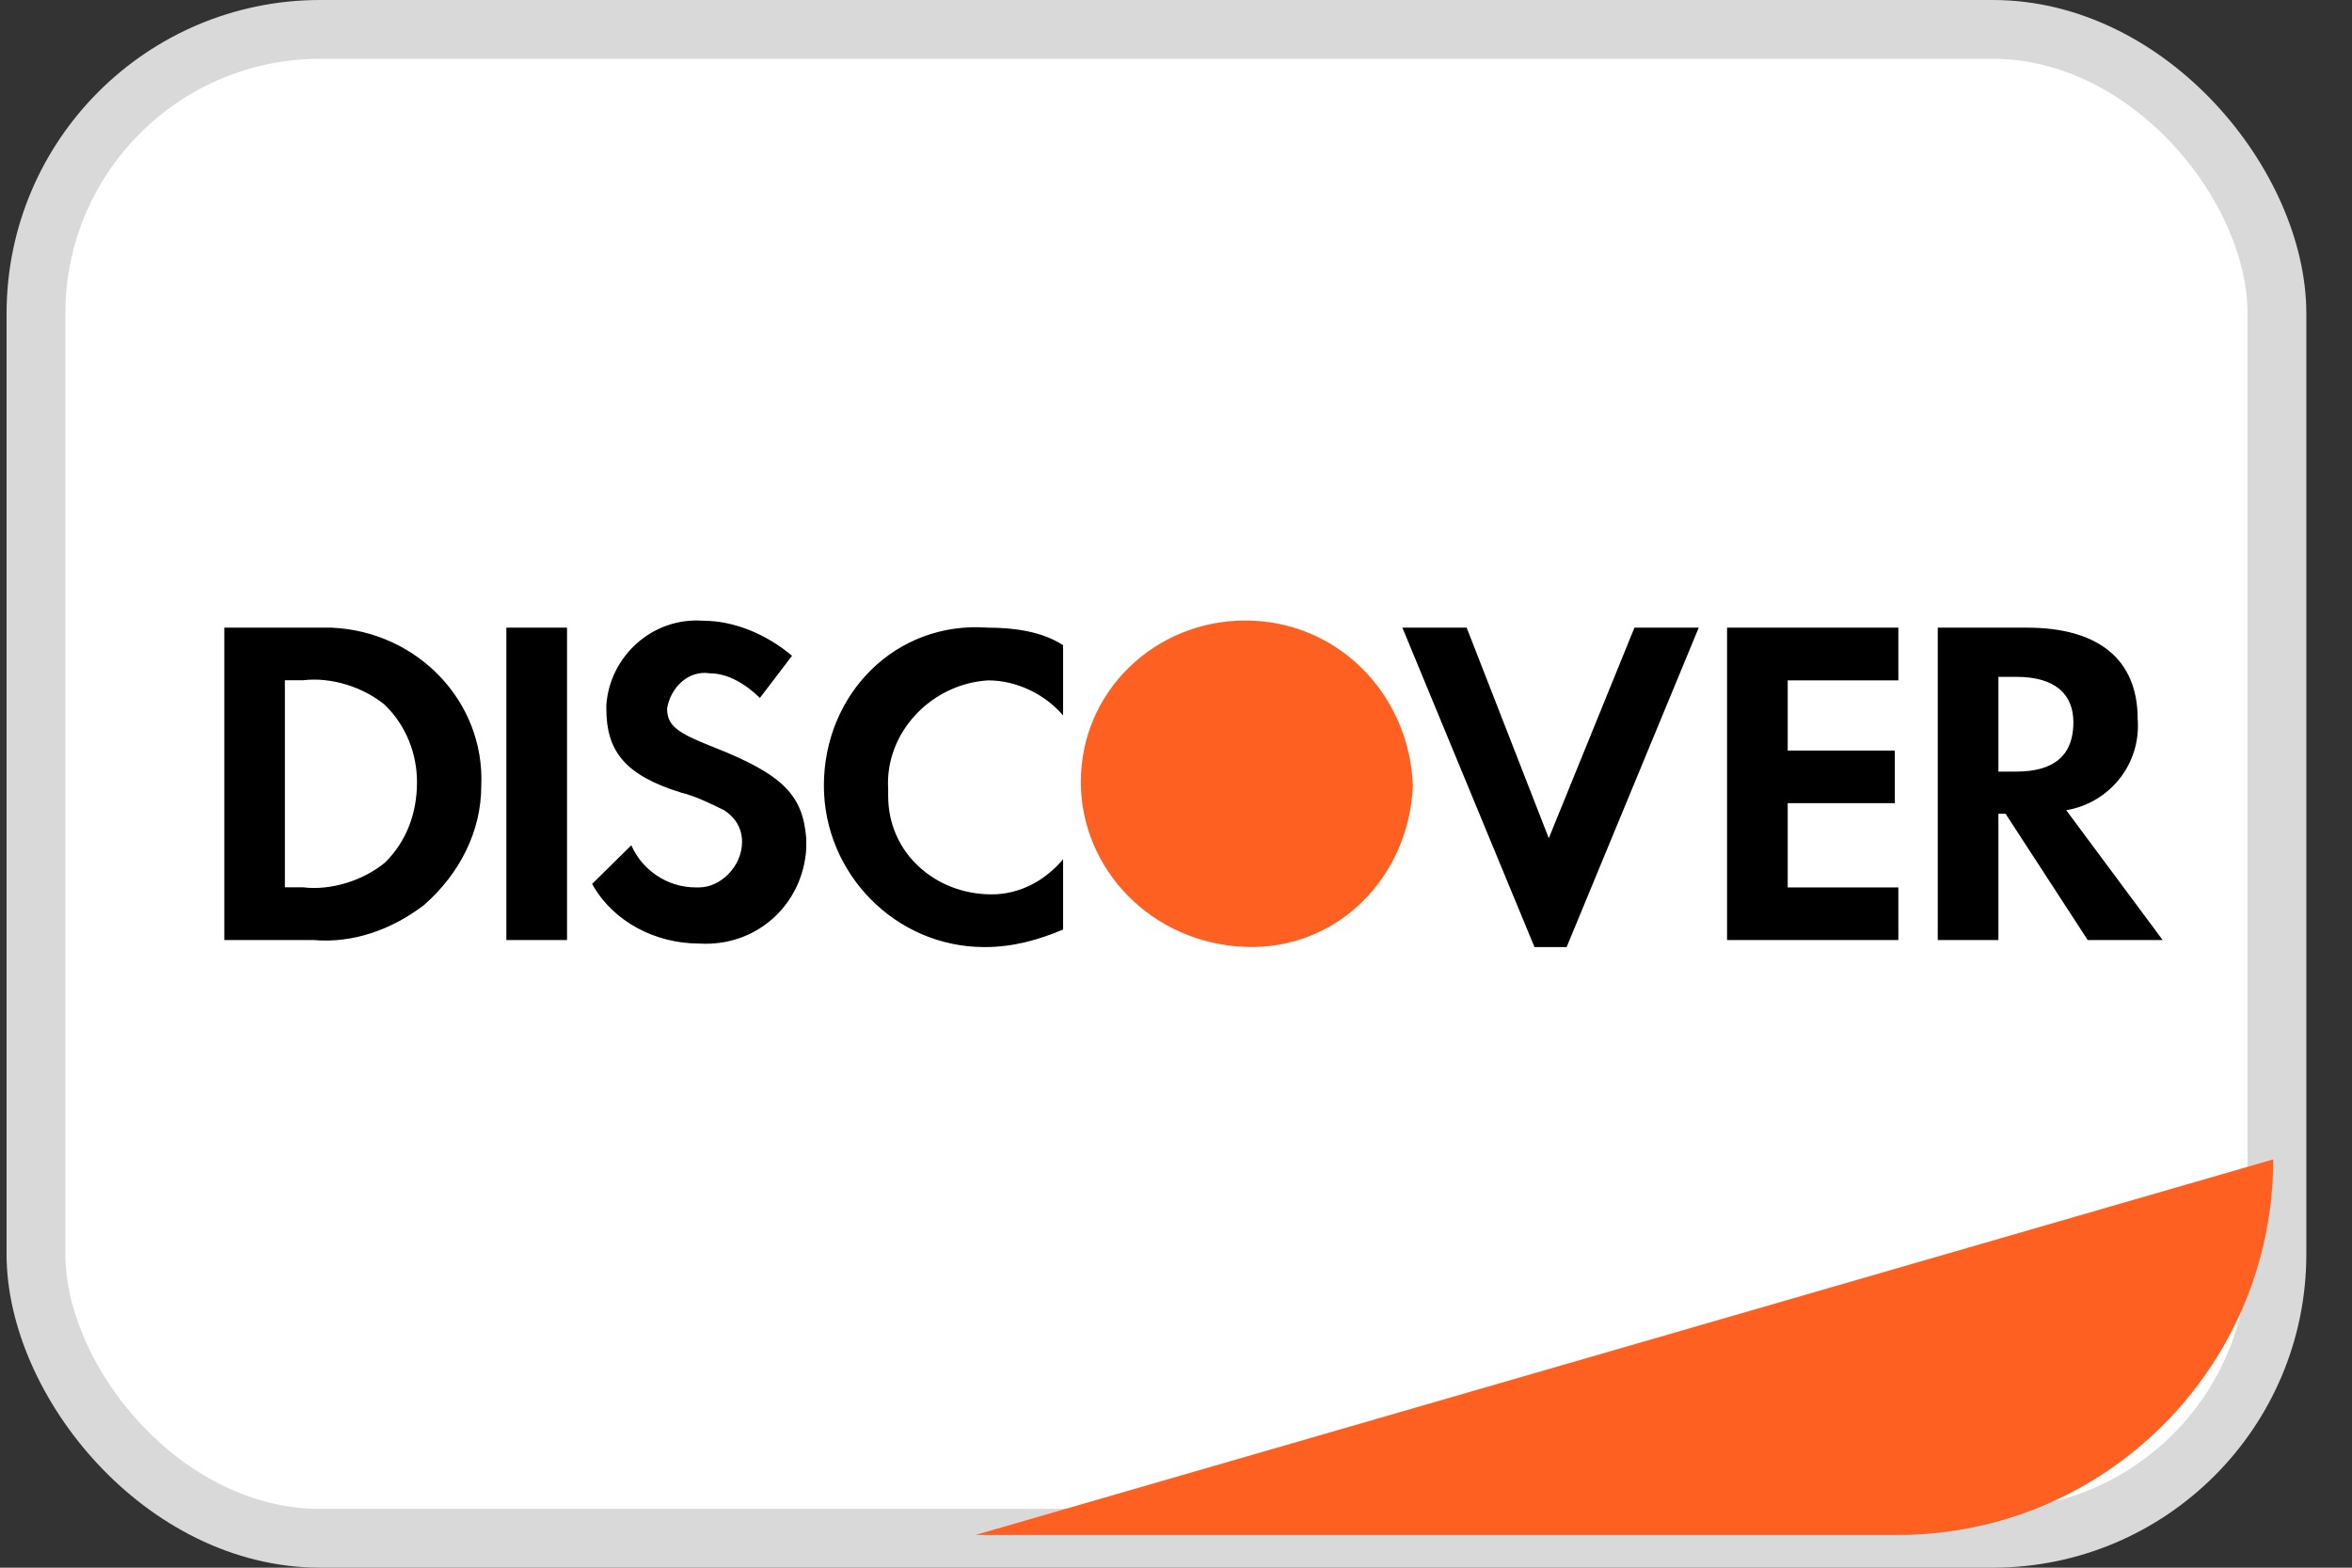
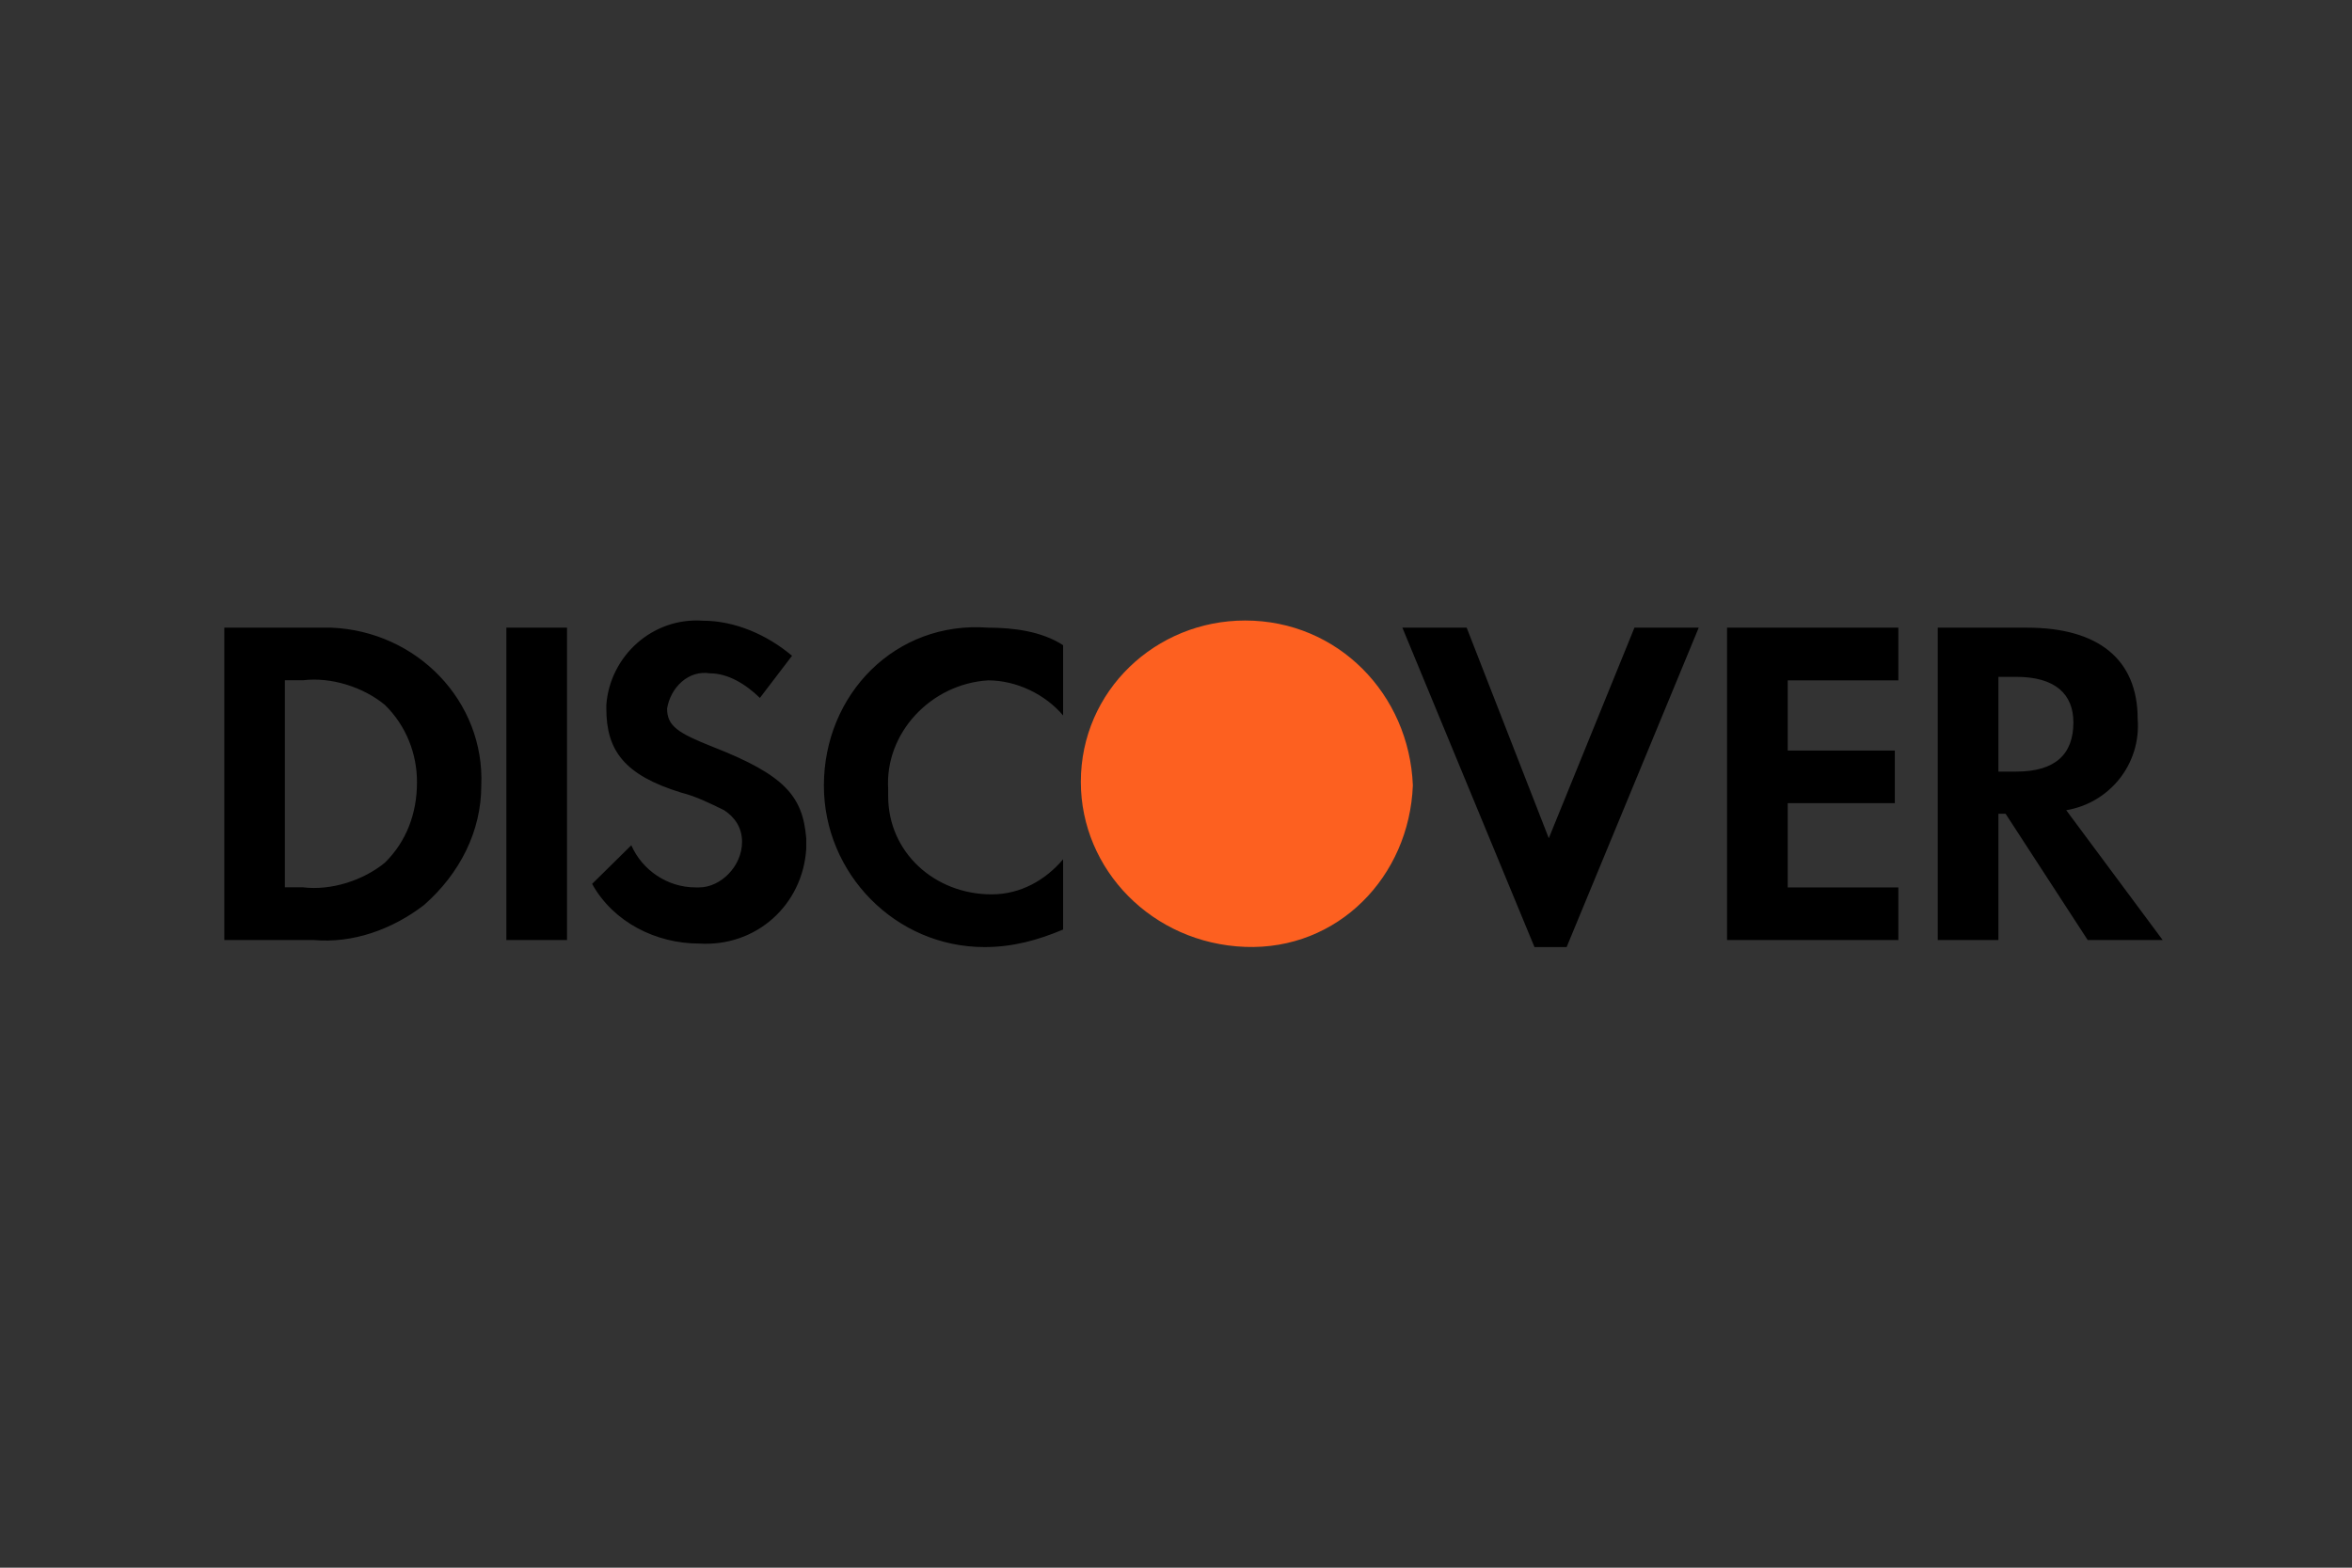
<svg xmlns="http://www.w3.org/2000/svg" width="24" height="16" viewBox="0 0 24 16" fill="none">
  <rect x="0" y="0" width="24" height="16" fill="#333333" stroke="none" />
-   <rect x="0.367" y="0.3" width="22.867" height="15.4" rx="2.9" fill="white" stroke="#D9D9D9" stroke-width="0.6" />
-   <path d="M9.954 15.666L23.196 11.833C23.196 13.95 21.48 15.666 19.363 15.666H9.954Z" fill="#FD6020" />
  <path fill-rule="evenodd" clip-rule="evenodd" d="M20.684 6.406C21.412 6.406 21.813 6.729 21.813 7.338C21.849 7.803 21.521 8.197 21.084 8.269L22.068 9.594H21.303L20.465 8.305H20.392V9.594H19.773V6.406H20.684ZM20.392 7.875H20.574C20.975 7.875 21.157 7.696 21.157 7.373C21.157 7.087 20.975 6.908 20.574 6.908H20.392V7.875ZM17.623 9.594H19.371V9.057H18.242V8.197H19.335V7.66H18.242V6.944H19.371V6.406H17.623V9.594ZM15.804 8.555L14.966 6.406H14.31L15.658 9.666H15.986L17.334 6.406H16.678L15.804 8.555ZM8.407 8.018C8.407 8.914 9.136 9.666 10.046 9.666C10.338 9.666 10.593 9.594 10.848 9.487V8.77C10.666 8.985 10.411 9.128 10.119 9.128C9.537 9.128 9.063 8.699 9.063 8.126V8.054C9.027 7.481 9.5 6.979 10.083 6.944C10.374 6.944 10.666 7.087 10.848 7.302V6.585C10.629 6.442 10.338 6.406 10.083 6.406C9.136 6.335 8.407 7.087 8.407 8.018ZM7.28 7.625C6.916 7.481 6.807 7.41 6.807 7.231C6.843 7.016 7.025 6.837 7.244 6.872C7.426 6.872 7.608 6.98 7.754 7.123L8.082 6.693C7.827 6.478 7.499 6.335 7.171 6.335C6.661 6.299 6.224 6.693 6.187 7.195V7.231C6.187 7.66 6.37 7.911 6.952 8.09C7.098 8.126 7.244 8.198 7.389 8.269C7.499 8.341 7.572 8.448 7.572 8.592C7.572 8.842 7.353 9.057 7.134 9.057H7.098C6.807 9.057 6.552 8.878 6.442 8.627L6.042 9.021C6.26 9.415 6.697 9.63 7.134 9.63C7.717 9.666 8.191 9.236 8.227 8.663V8.556C8.191 8.126 8.009 7.911 7.28 7.625ZM5.167 9.594H5.786V6.406H5.167V9.594ZM2.289 6.406H3.199H3.381C4.256 6.442 4.948 7.158 4.911 8.018C4.911 8.484 4.693 8.914 4.328 9.236C4.001 9.487 3.6 9.63 3.199 9.594H2.289V6.406ZM3.09 9.056C3.381 9.092 3.709 8.984 3.927 8.805C4.146 8.59 4.255 8.304 4.255 7.982C4.255 7.695 4.146 7.408 3.927 7.194C3.709 7.014 3.381 6.907 3.09 6.943H2.907V9.056H3.09Z" fill="black" />
  <path fill-rule="evenodd" clip-rule="evenodd" d="M12.705 6.333C11.794 6.333 11.029 7.049 11.029 7.98C11.029 8.876 11.758 9.628 12.705 9.664C13.652 9.7 14.38 8.948 14.417 8.016C14.38 7.085 13.652 6.333 12.705 6.333V6.333Z" fill="#FD6020" />
</svg>